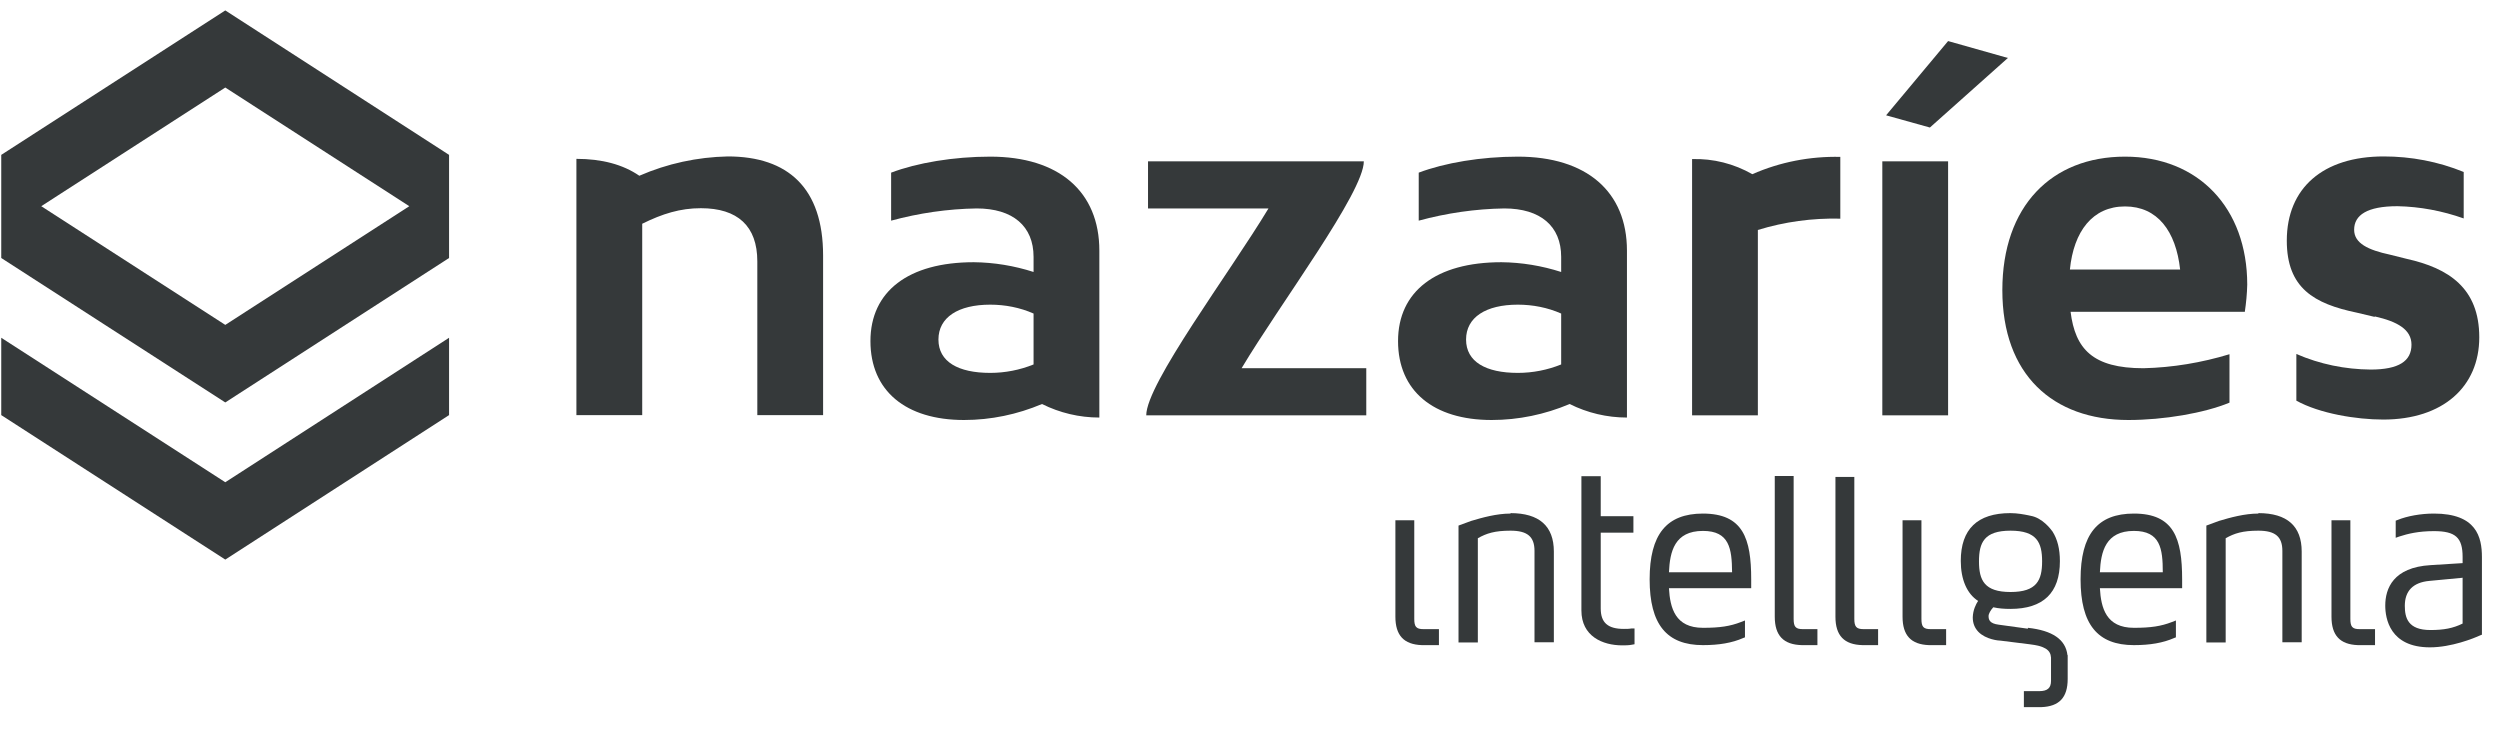
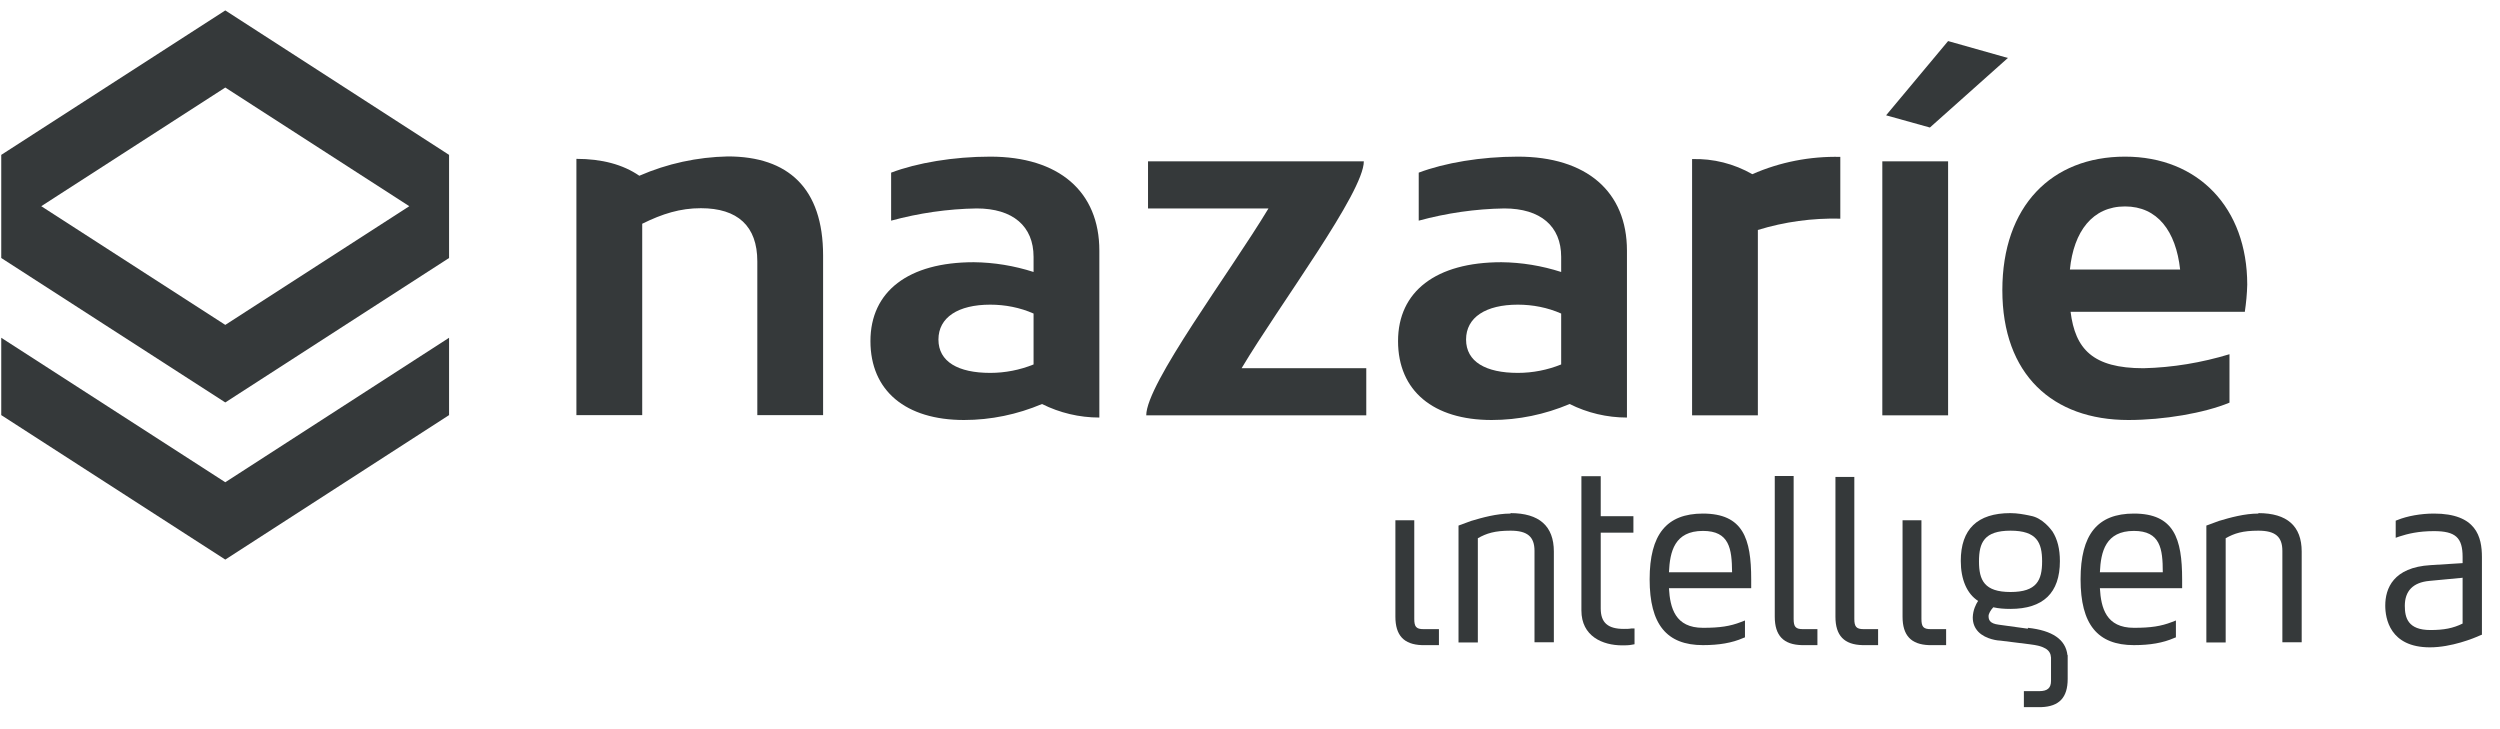
<svg xmlns="http://www.w3.org/2000/svg" width="96" height="28" viewBox="0 0 96 28" fill="none">
  <path d="M8.651 0.4L0.048 5.947V9.907L8.651 15.454L17.244 9.907V5.947L8.651 0.4ZM8.651 12.476L1.584 7.918L8.651 3.361L15.717 7.918L8.651 12.476Z" fill="#35393A" />
  <path d="M0.048 12.97V15.94L8.651 21.488L17.244 15.94V12.97L8.651 18.518L0.048 12.97Z" fill="#35393A" />
  <path d="M31.607 9.821V15.94H29.081V10.035C29.081 8.678 28.322 7.995 26.914 7.995C26.12 7.995 25.437 8.208 24.661 8.592V15.94H22.134V6.1C23.107 6.1 23.918 6.314 24.55 6.749C25.625 6.28 26.777 6.032 27.946 6.007C30.259 6.007 31.607 7.218 31.607 9.813V9.821Z" fill="#35393A" />
  <path d="M42.215 16.034C41.447 16.034 40.696 15.855 40.013 15.514C39.066 15.915 38.051 16.128 37.018 16.128C34.782 16.128 33.425 15.01 33.425 13.098C33.425 11.187 34.884 10.069 37.393 10.069C38.17 10.077 38.947 10.205 39.689 10.444V9.864C39.689 8.686 38.895 8.004 37.504 8.004C36.395 8.021 35.285 8.183 34.219 8.473V6.63C35.209 6.254 36.617 6.015 38.025 6.015C40.662 6.015 42.215 7.355 42.215 9.625V16.034ZM38.025 14.319C38.597 14.319 39.16 14.208 39.689 13.995V12.04C39.169 11.81 38.597 11.699 38.025 11.699C36.796 11.699 36.036 12.185 36.036 13.039C36.036 13.892 36.796 14.319 38.025 14.319Z" fill="#35393A" />
  <path d="M52.465 14.14V15.949H44.016C44.016 14.737 47.208 10.495 48.71 8.004H44.084V6.194H52.371C52.371 7.389 49.154 11.665 47.677 14.14H52.465Z" fill="#35393A" />
  <path d="M62.475 16.034C61.707 16.034 60.956 15.855 60.274 15.514C59.326 15.915 58.311 16.128 57.278 16.128C55.042 16.128 53.685 15.01 53.685 13.098C53.685 11.187 55.145 10.069 57.654 10.069C58.43 10.077 59.207 10.205 59.949 10.444V9.864C59.949 8.686 59.156 8.004 57.765 8.004C56.655 8.021 55.546 8.183 54.479 8.473V6.63C55.469 6.254 56.877 6.015 58.285 6.015C60.922 6.015 62.475 7.355 62.475 9.625V16.034ZM58.285 14.319C58.857 14.319 59.42 14.208 59.949 13.995V12.04C59.429 11.81 58.857 11.699 58.285 11.699C57.056 11.699 56.297 12.185 56.297 13.039C56.297 13.892 57.056 14.319 58.285 14.319Z" fill="#35393A" />
  <path d="M70.66 8.396C69.593 8.371 68.526 8.516 67.502 8.831V15.949H64.976V6.109C65.787 6.083 66.589 6.288 67.289 6.689C68.356 6.22 69.508 5.998 70.668 6.024V8.405L70.66 8.396Z" fill="#35393A" />
  <path d="M74.807 6.194V15.949H72.281V6.194H74.807ZM72.426 4.428L74.108 4.897L77.103 2.226L74.807 1.577L72.426 4.428Z" fill="#35393A" />
  <path d="M86.209 11.972H79.51C79.689 13.397 80.355 14.14 82.309 14.14C83.427 14.114 84.545 13.926 85.612 13.602V15.462C84.639 15.864 83.085 16.128 81.728 16.128C78.818 16.128 76.89 14.379 76.89 11.144C76.89 7.91 78.784 6.015 81.6 6.015C84.417 6.015 86.294 7.987 86.294 10.931C86.286 11.281 86.252 11.631 86.2 11.98L86.209 11.972ZM79.493 10.351H83.717C83.555 8.874 82.847 7.927 81.6 7.927C80.355 7.927 79.629 8.883 79.484 10.351H79.493Z" fill="#35393A" />
-   <path d="M91.184 12.168L90.501 12.006C88.863 11.665 87.813 11.067 87.813 9.241C87.813 7.218 89.204 6.007 91.534 6.007C92.584 6.007 93.625 6.203 94.606 6.604V8.388C93.787 8.097 92.925 7.935 92.063 7.918C90.894 7.918 90.399 8.26 90.399 8.823C90.399 9.343 90.937 9.599 91.773 9.779L92.422 9.941C94.026 10.299 95.204 11.059 95.204 12.953C95.204 14.848 93.813 16.111 91.517 16.111C90.484 16.111 89.076 15.881 88.18 15.386V13.593C89.085 13.986 90.049 14.182 91.031 14.191C92.115 14.191 92.601 13.867 92.601 13.235C92.601 12.655 92.063 12.348 91.193 12.151L91.184 12.168Z" fill="#35393A" />
  <path d="M62.356 24.15C61.741 24.15 61.468 23.911 61.468 23.365V20.455H62.723V19.823H61.468V18.287H60.726V23.442C60.726 24.432 61.537 24.782 62.296 24.782C62.398 24.782 62.552 24.782 62.672 24.756L62.766 24.739V24.133H62.646C62.561 24.15 62.458 24.15 62.356 24.15Z" fill="#35393A" />
  <path d="M65.394 19.721C63.995 19.721 63.346 20.523 63.346 22.247C63.346 23.971 63.995 24.773 65.394 24.773C66.009 24.773 66.512 24.688 66.939 24.5L67.007 24.474V23.826L66.853 23.886C66.435 24.048 66.043 24.108 65.394 24.108C64.327 24.108 64.131 23.348 64.088 22.588H67.246V22.247C67.246 20.685 66.939 19.721 65.386 19.721H65.394ZM64.088 21.974C64.123 21.18 64.302 20.387 65.394 20.387C66.41 20.387 66.504 21.069 66.512 21.974H64.097H64.088Z" fill="#35393A" />
  <path d="M81.942 19.721C80.542 19.721 79.894 20.523 79.894 22.247C79.894 23.971 80.542 24.773 81.942 24.773C82.556 24.773 83.06 24.688 83.486 24.5L83.555 24.474V23.826L83.401 23.886C82.983 24.048 82.59 24.108 81.942 24.108C80.875 24.108 80.679 23.348 80.636 22.588H83.794V22.247C83.794 20.685 83.486 19.721 81.942 19.721ZM80.636 21.974C80.67 21.18 80.858 20.387 81.942 20.387C82.957 20.387 83.051 21.069 83.051 21.974H80.636Z" fill="#35393A" />
  <path d="M86.721 19.721C86.192 19.721 85.637 19.875 85.21 20.003L84.724 20.182V24.671H85.466V20.668C85.799 20.48 86.115 20.378 86.721 20.378C87.37 20.378 87.643 20.608 87.643 21.155V24.662H88.385V21.18C88.385 20.199 87.822 19.704 86.721 19.704V19.721Z" fill="#35393A" />
  <path d="M58.004 19.721C57.474 19.721 56.92 19.875 56.493 20.003L56.007 20.182V24.671H56.749V20.668C57.082 20.48 57.398 20.378 58.004 20.378C58.652 20.378 58.925 20.608 58.925 21.155V24.662H59.668V21.18C59.668 20.199 59.105 19.704 58.004 19.704V19.721Z" fill="#35393A" />
  <path d="M93.463 19.721C92.96 19.721 92.439 19.815 92.063 19.968L91.995 19.994V20.651L92.14 20.6C92.456 20.498 92.866 20.395 93.463 20.395C94.291 20.395 94.564 20.643 94.564 21.385V21.624L93.335 21.701C91.901 21.786 91.594 22.597 91.594 23.254C91.594 23.741 91.765 24.858 93.309 24.858C94.137 24.858 94.999 24.509 95.238 24.398L95.306 24.372V21.394C95.306 20.617 95.093 19.721 93.463 19.721ZM94.564 22.179V23.945C94.197 24.125 93.847 24.193 93.326 24.193C92.465 24.193 92.345 23.724 92.345 23.263C92.345 22.691 92.661 22.366 93.284 22.307L94.555 22.187L94.564 22.179Z" fill="#35393A" />
  <path d="M54.308 23.758V19.977H53.583V23.681C53.583 24.398 53.907 24.748 54.598 24.773H55.255V24.159H54.667C54.385 24.159 54.308 24.073 54.308 23.766V23.758Z" fill="#35393A" />
  <path d="M73.783 23.758V19.977H73.058V23.681C73.058 24.398 73.382 24.748 74.073 24.773H74.731V24.159H74.142C73.86 24.159 73.783 24.073 73.783 23.766V23.758Z" fill="#35393A" />
  <path d="M68.876 23.758V18.279H68.151V23.681C68.151 24.406 68.484 24.756 69.192 24.773H69.789V24.159H69.234C68.953 24.159 68.876 24.073 68.876 23.766V23.758Z" fill="#35393A" />
  <path d="M71.206 23.758V18.313H70.481V23.681C70.481 24.406 70.813 24.756 71.522 24.773H72.119V24.159H71.564C71.283 24.159 71.206 24.065 71.206 23.766V23.758Z" fill="#35393A" />
-   <path d="M90.254 23.758V19.977H89.529V23.681C89.529 24.398 89.853 24.748 90.544 24.773H91.201V24.159H90.613C90.331 24.159 90.254 24.073 90.254 23.766V23.758Z" fill="#35393A" />
  <path d="M77.871 24.142L76.753 23.988C76.403 23.945 76.361 23.8 76.361 23.655C76.361 23.57 76.437 23.433 76.54 23.322H76.557C76.745 23.365 76.958 23.382 77.197 23.382C78.46 23.382 79.1 22.768 79.1 21.547C79.1 21.078 79.006 20.711 78.818 20.412C78.75 20.318 78.426 19.883 77.973 19.806L77.897 19.789C77.726 19.755 77.47 19.704 77.197 19.704C75.934 19.704 75.294 20.318 75.294 21.539C75.294 22.256 75.533 22.802 75.959 23.075C75.874 23.203 75.763 23.425 75.754 23.706C75.754 23.928 75.823 24.108 75.968 24.261C76.258 24.56 76.753 24.602 76.83 24.602L77.931 24.739C78.511 24.807 78.742 24.952 78.759 25.251V26.147C78.759 26.42 78.622 26.54 78.306 26.54H77.717V27.154H78.383C79.074 27.129 79.399 26.787 79.399 26.07V25.157H79.39C79.322 24.56 78.818 24.21 77.871 24.108V24.142ZM75.993 21.556C75.993 20.83 76.198 20.378 77.205 20.378C78.212 20.378 78.417 20.83 78.417 21.556C78.417 22.281 78.212 22.733 77.205 22.733C76.198 22.733 75.993 22.281 75.993 21.556Z" fill="#35393A" />
</svg>